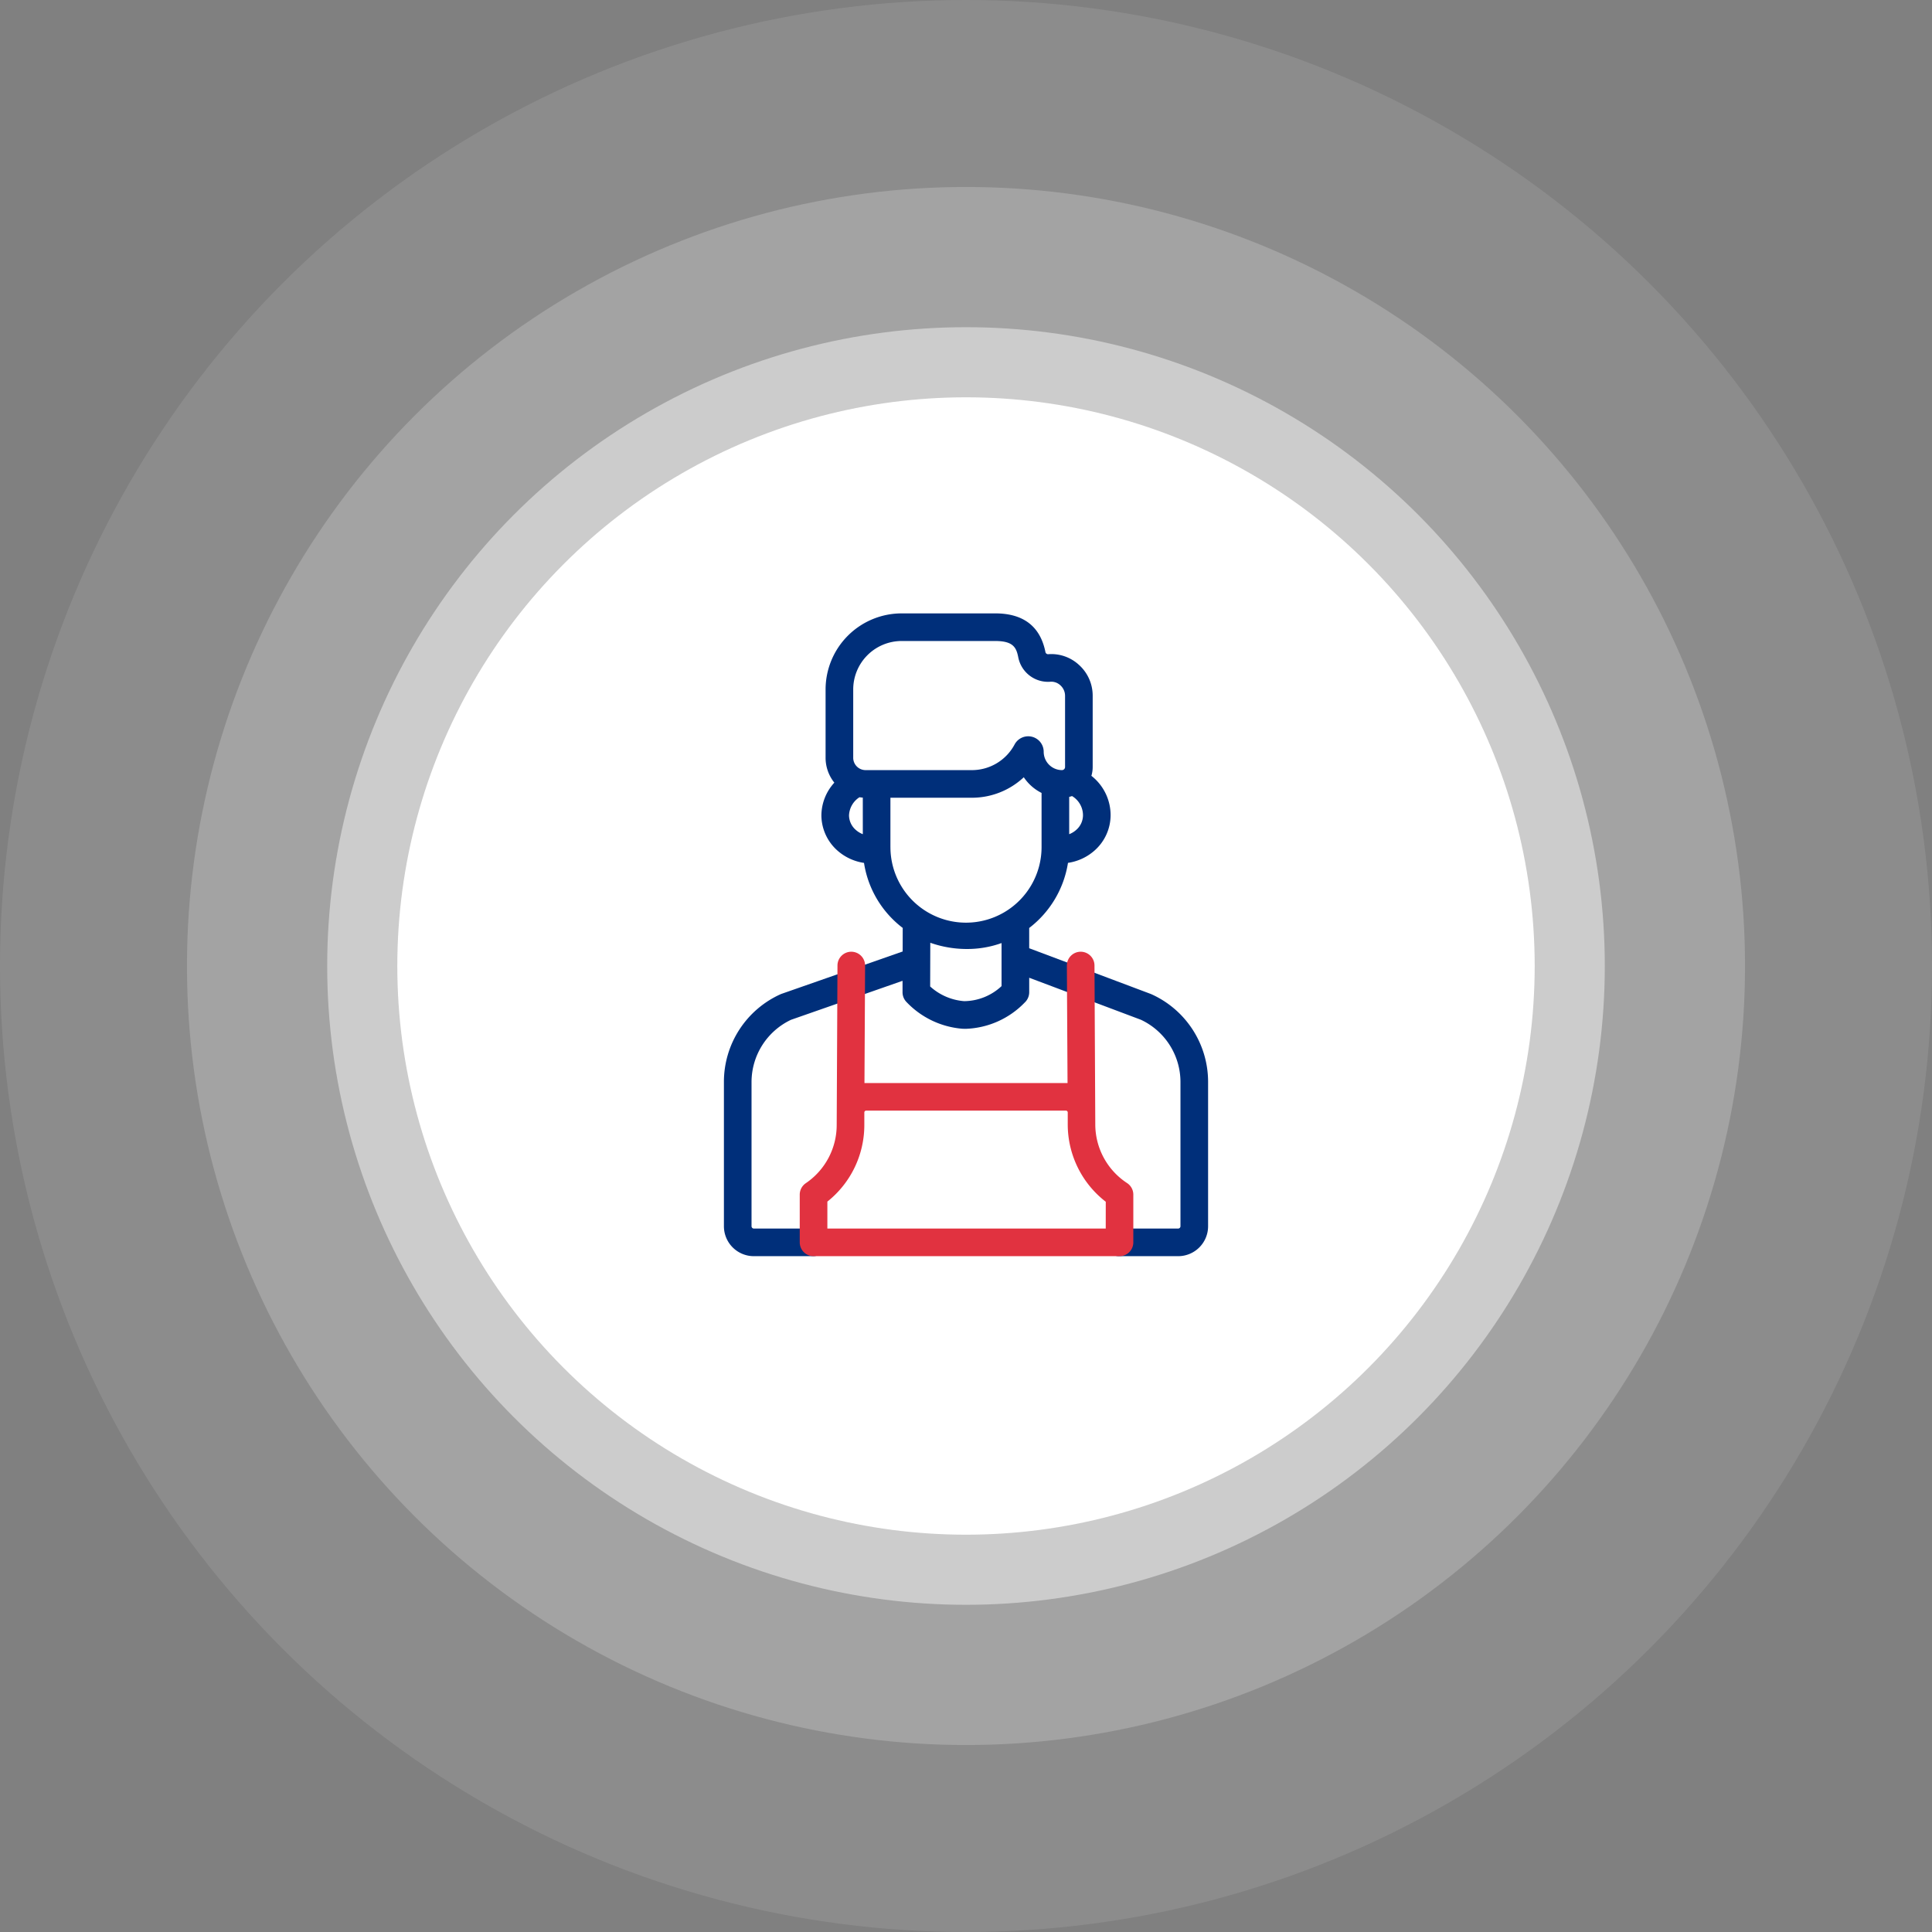
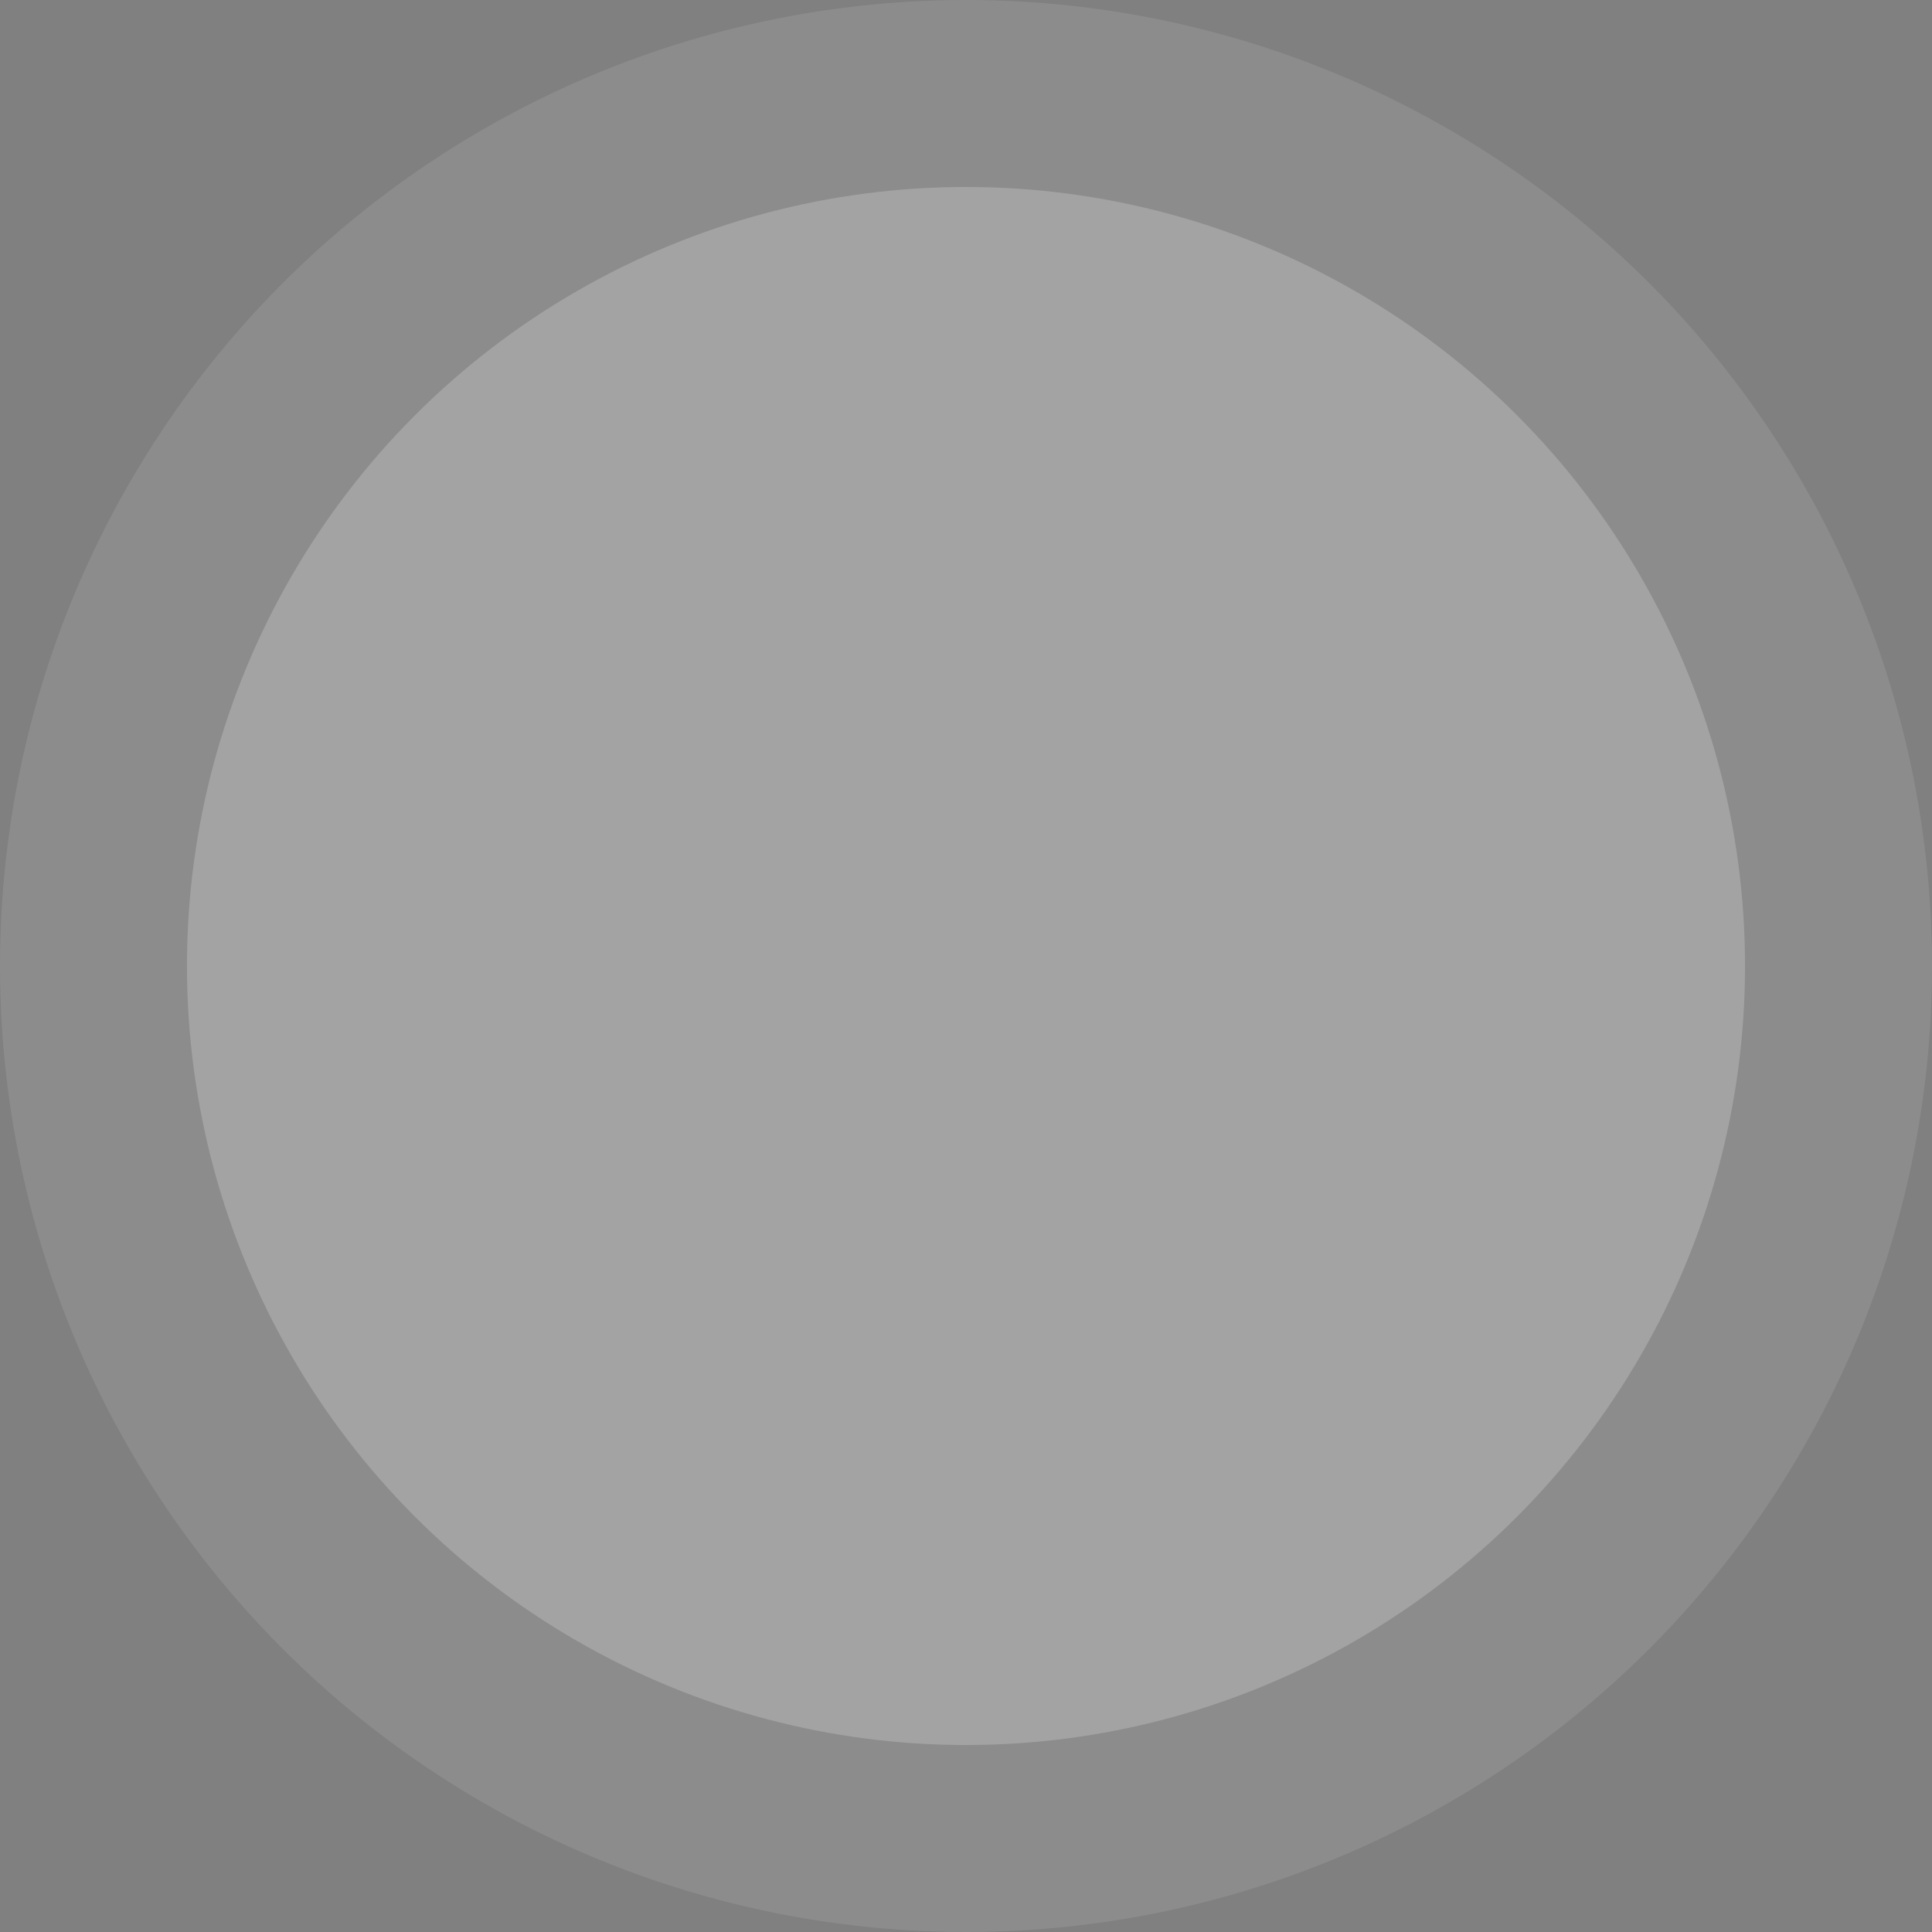
<svg xmlns="http://www.w3.org/2000/svg" width="248" height="248" viewBox="0 0 248 248">
  <rect x="0" y="0" width="248" height="248" fill="#808080" stroke="none" />
  <g id="Groupe_402" data-name="Groupe 402" transform="translate(-836 -3506)">
-     <circle id="Ellipse_13" data-name="Ellipse 13" cx="73" cy="73" r="73" transform="translate(887 3557)" fill="#fff" />
    <g id="Groupe_385" data-name="Groupe 385" transform="translate(179 84)">
-       <circle id="Ellipse_15" data-name="Ellipse 15" cx="82" cy="82" r="82" transform="translate(699 3464)" fill="#fff" opacity="0.443" />
      <circle id="Ellipse_16" data-name="Ellipse 16" cx="100" cy="100" r="100" transform="translate(681 3446)" fill="#fff" opacity="0.199" />
      <circle id="Ellipse_17" data-name="Ellipse 17" cx="124" cy="124" r="124" transform="translate(657 3422)" fill="#fff" opacity="0.1" />
    </g>
    <g id="barber_9541865" transform="translate(865.754 3584.737)">
      <g id="Groupe_381" data-name="Groupe 381" transform="translate(86.562 49.836)">
-         <path id="Tracé_1215" data-name="Tracé 1215" d="M208.32,309.24c.018.021.035.04.055.06C208.351,309.275,208.333,309.254,208.32,309.24Z" transform="translate(-208.32 -309.24)" />
-       </g>
+         </g>
      <g id="Groupe_384" data-name="Groupe 384" transform="translate(63.17)">
        <g id="Groupe_382" data-name="Groupe 382">
-           <path id="Tracé_1216" data-name="Tracé 1216" d="M118.021,48.875c-.016-.008-.034-.015-.05-.021l-15.613-5.871,0-2.6a13.079,13.079,0,0,0,4.978-8.359,6.575,6.575,0,0,0,3.408-1.581,6.08,6.08,0,0,0,2.064-4.525,6.417,6.417,0,0,0-2.466-5.067,3.879,3.879,0,0,0,.166-1.126V10.58a5.31,5.31,0,0,0-1.724-3.935,5.238,5.238,0,0,0-3.934-1.41.355.355,0,0,1-.4-.232C103.8,1.682,101.628,0,98,0H85.983a9.772,9.772,0,0,0-9.761,9.761v8.767a5.105,5.105,0,0,0,1.123,3.2,6.291,6.291,0,0,0-1.662,4.193,6.086,6.086,0,0,0,2.064,4.527,6.6,6.6,0,0,0,3.407,1.581,12.948,12.948,0,0,0,3.537,7.081,12.654,12.654,0,0,0,1.431,1.265L86.115,43.4,70.561,48.84c-.031.011-.061.023-.09.035a12.338,12.338,0,0,0-7.3,11.26V78.671a3.843,3.843,0,0,0,3.839,3.84h7.665a1.773,1.773,0,0,0,0-3.545H67.009a.3.3,0,0,1-.293-.295V60.135a8.848,8.848,0,0,1,5.064-7.964L86.1,47.164l0,1.475a1.793,1.793,0,0,0,.519,1.259,11.118,11.118,0,0,0,7.152,3.418c.147.006.292.011.438.011a11.028,11.028,0,0,0,7.568-3.368,1.819,1.819,0,0,0,.583-1.317V46.771l14.335,5.392a8.831,8.831,0,0,1,5.081,7.972V78.671a.3.3,0,0,1-.293.295H113.91a1.773,1.773,0,1,0,0,3.545h7.573a3.843,3.843,0,0,0,3.839-3.84V60.135A12.338,12.338,0,0,0,118.021,48.875ZM107.493,23.555a3.357,3.357,0,0,0,.363-.106,2.873,2.873,0,0,1,1.407,2.474,2.5,2.5,0,0,1-.877,1.877,2.943,2.943,0,0,1-.893.543ZM81,28.342a2.943,2.943,0,0,1-.893-.543,2.5,2.5,0,0,1-.877-1.877A2.907,2.907,0,0,1,80.572,23.6c.14.023.284.039.427.048Zm-1.231-9.814V9.761a6.222,6.222,0,0,1,6.216-6.216H98c2.363,0,2.719.886,2.964,2.137A3.894,3.894,0,0,0,105.12,8.77a1.708,1.708,0,0,1,1.254.475,1.815,1.815,0,0,1,.588,1.334v9.149a.4.4,0,0,1-.39.39,2.356,2.356,0,0,1-2.353-2.353,1.985,1.985,0,0,0-3.736-.938A6.21,6.21,0,0,1,95,20.119H81.358A1.593,1.593,0,0,1,79.767,18.528ZM84.544,30V23.664H95a9.736,9.736,0,0,0,6.664-2.63,5.954,5.954,0,0,0,2.282,2.013V30a9.7,9.7,0,0,1-19.4,0Zm9.424,19.772a7.321,7.321,0,0,1-4.322-1.881l.016-5.611a14.126,14.126,0,0,0,4.748.8,13.029,13.029,0,0,0,4.4-.762l0,5.526A7.106,7.106,0,0,1,93.968,49.775Z" transform="translate(-63.17)" fill="#002f7a" />
-         </g>
+           </g>
        <g id="Groupe_383" data-name="Groupe 383" transform="translate(9.731 43.431)">
-           <path id="Tracé_1217" data-name="Tracé 1217" d="M161.388,271.263a1.773,1.773,0,0,0-1.773-1.763h-.01a1.775,1.775,0,0,0-1.763,1.784l.087,15.071H131.861l.082-15.073a1.775,1.775,0,0,0-1.763-1.782h-.01a1.773,1.773,0,0,0-1.773,1.763l-.1,20.47a9.024,9.024,0,0,1-3.966,7.479,1.774,1.774,0,0,0-.778,1.468v6.127a1.773,1.773,0,0,0,1.773,1.773H164.6a1.772,1.772,0,0,0,1.773-1.773V300.68a1.772,1.772,0,0,0-.793-1.478l-.023-.016a9.007,9.007,0,0,1-4.066-7.545Zm1.444,33.772H127.1v-3.46a12.563,12.563,0,0,0,4.744-9.842v-1.6a.237.237,0,0,1,.237-.237h25.637a.237.237,0,0,1,.237.237v1.51a12.543,12.543,0,0,0,4.881,9.951Z" transform="translate(-123.55 -269.5)" fill="#e13240" />
-         </g>
+           </g>
      </g>
    </g>
  </g>
</svg>